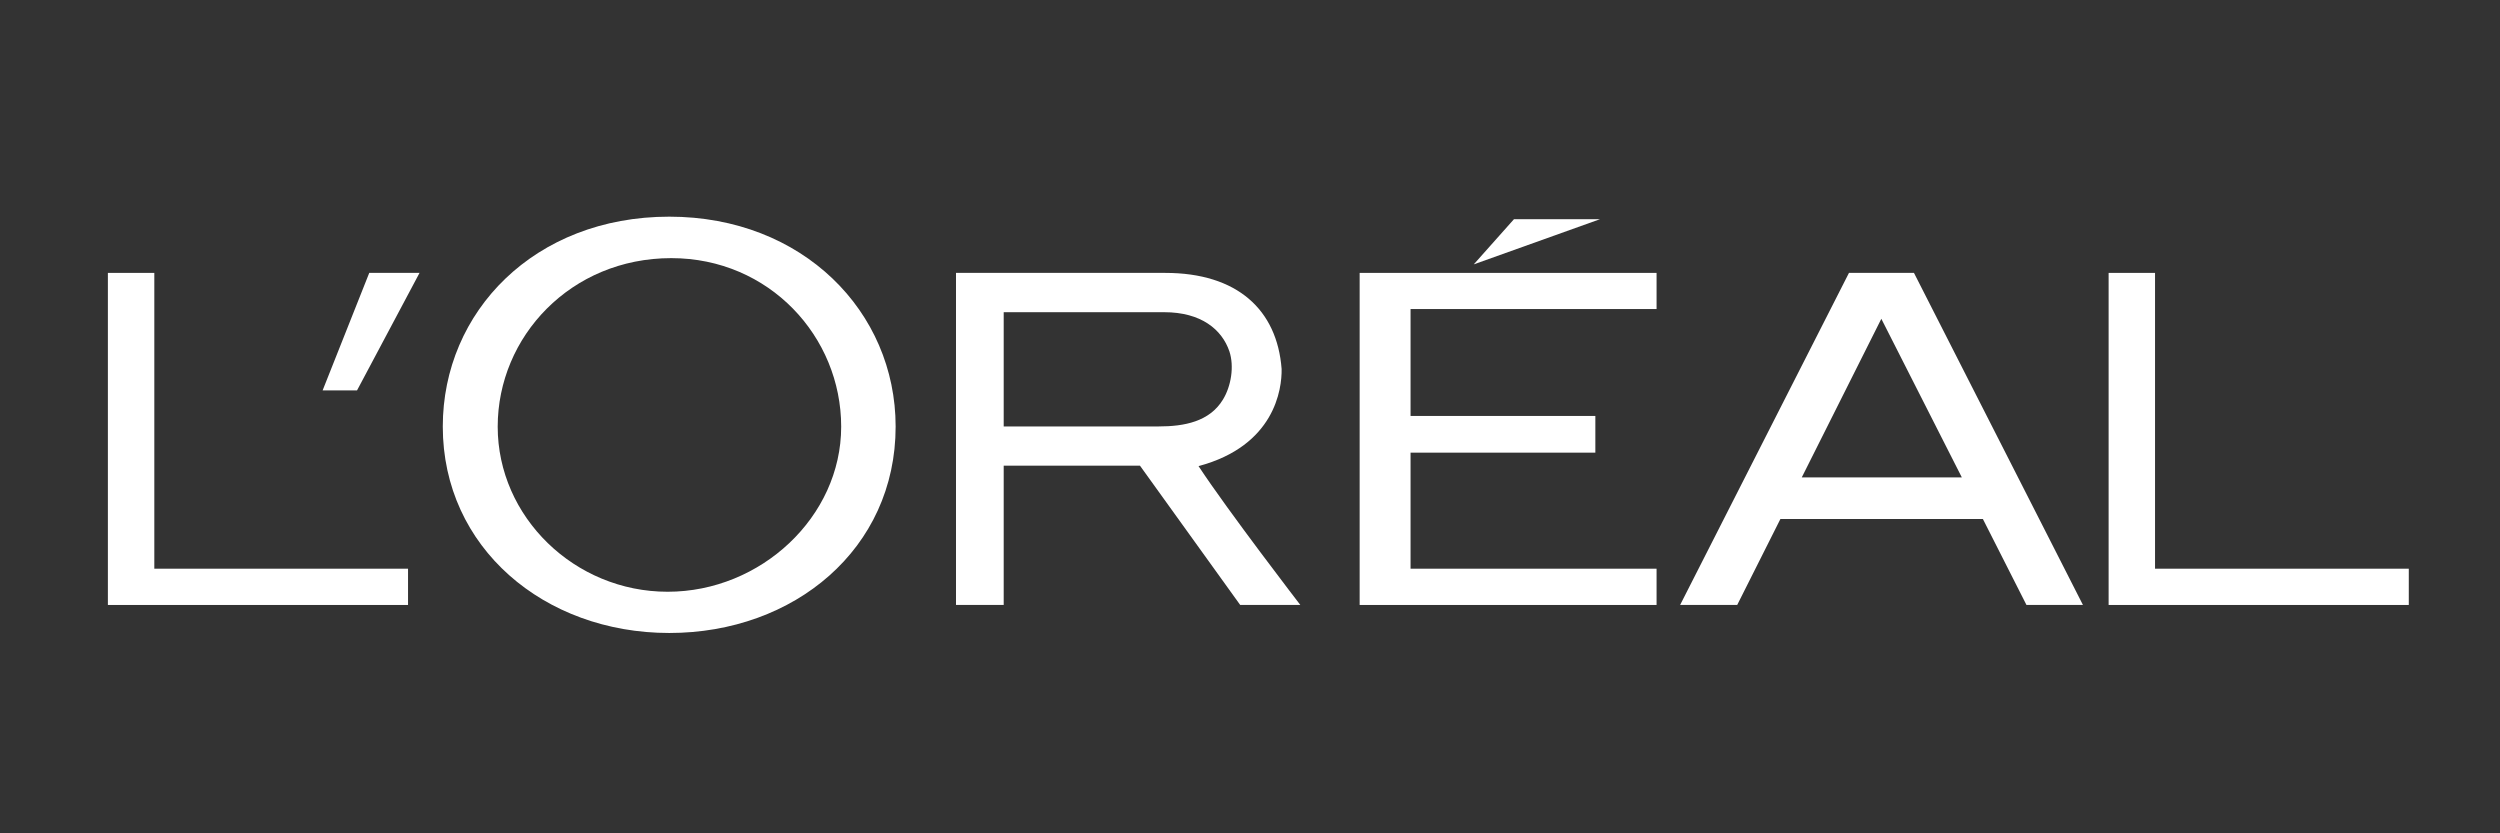
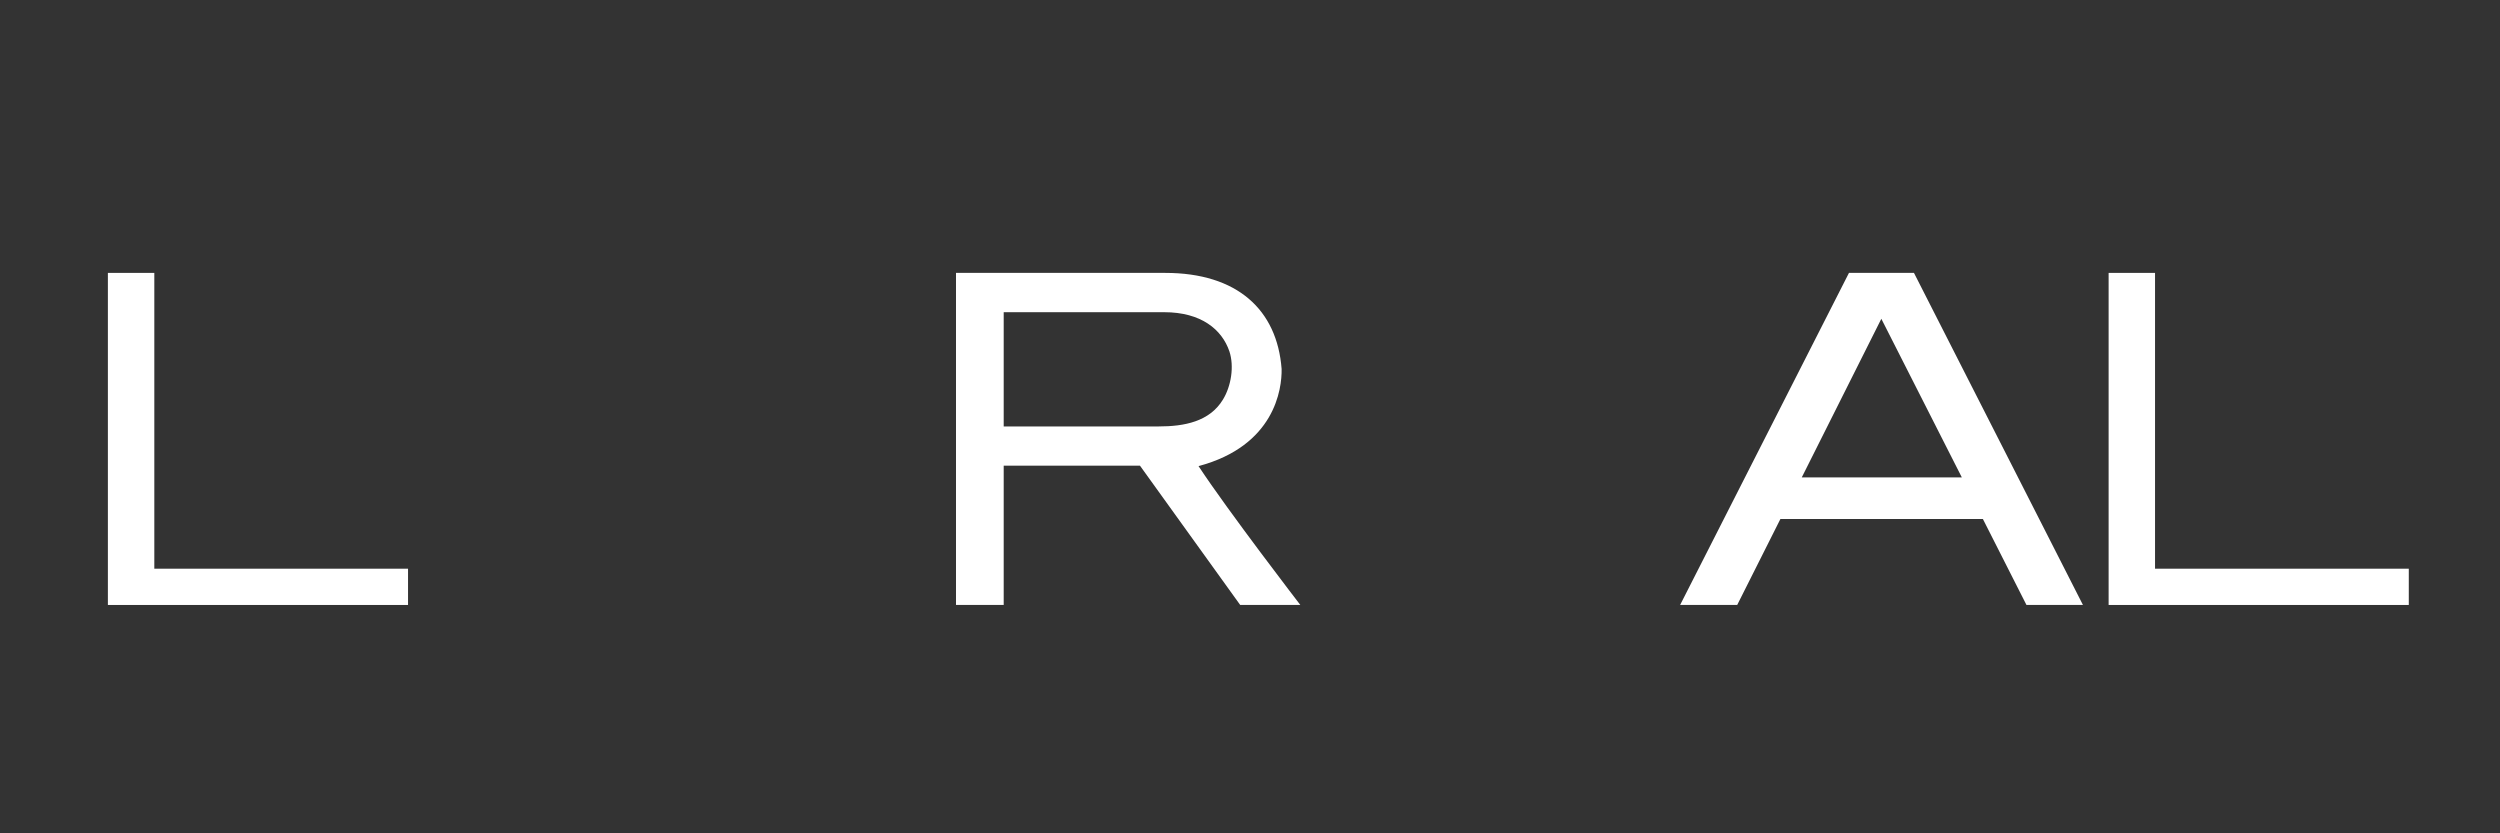
<svg xmlns="http://www.w3.org/2000/svg" width="150" height="50" viewBox="0 0 150 50" fill="none">
  <rect x="0" y="0" width="150" height="50" fill="#333333" stroke="none" />
-   <path d="M81.579 36.298H99.394V34.122H84.633V27.159H95.721V24.957H84.633V18.542H99.394V16.374H81.579V36.298Z" fill="white" />
-   <path d="M90.837 13.153L88.425 15.863L95.997 13.153H90.837Z" fill="white" />
  <path d="M129.302 34.122V16.374H126.517V36.298H144.527V34.122H129.302Z" fill="white" />
  <path d="M110.938 16.374L100.807 36.298H104.232L106.824 31.141H118.974L121.588 36.298H124.977L114.838 16.374H110.938ZM108.106 28.644L112.88 19.127L117.71 28.644H108.106Z" fill="white" />
  <path d="M71.912 27.967C76.477 26.749 76.92 23.352 76.897 22.138C76.625 18.579 74.227 16.374 69.917 16.374H57.36V36.298H60.222V27.94H68.398L74.412 36.298H78.02C78.02 36.298 73.692 30.673 71.912 27.967ZM69.527 25.586H60.222V18.732H69.851C72.068 18.732 73.315 19.767 73.764 21.082C74.061 21.983 73.87 23.166 73.379 23.971C72.574 25.303 71.046 25.586 69.527 25.586Z" fill="white" />
-   <path d="M40.156 13C32.075 13 26.567 18.698 26.567 25.594C26.567 32.854 32.652 37.979 40.156 37.979C47.656 37.979 53.738 32.927 53.738 25.594C53.738 18.698 48.162 13 40.156 13ZM40.059 35.505C34.468 35.505 29.862 31.013 29.862 25.601C29.862 20.196 34.251 15.488 40.276 15.488C46.152 15.488 50.471 20.196 50.471 25.601C50.471 31.013 45.648 35.505 40.059 35.505Z" fill="white" />
-   <path d="M19.358 23.422H21.423L25.172 16.374H22.155L19.358 23.422Z" fill="white" />
  <path d="M9.259 34.122V16.374H6.473V36.298H24.482V34.122H9.259Z" fill="white" />
</svg>